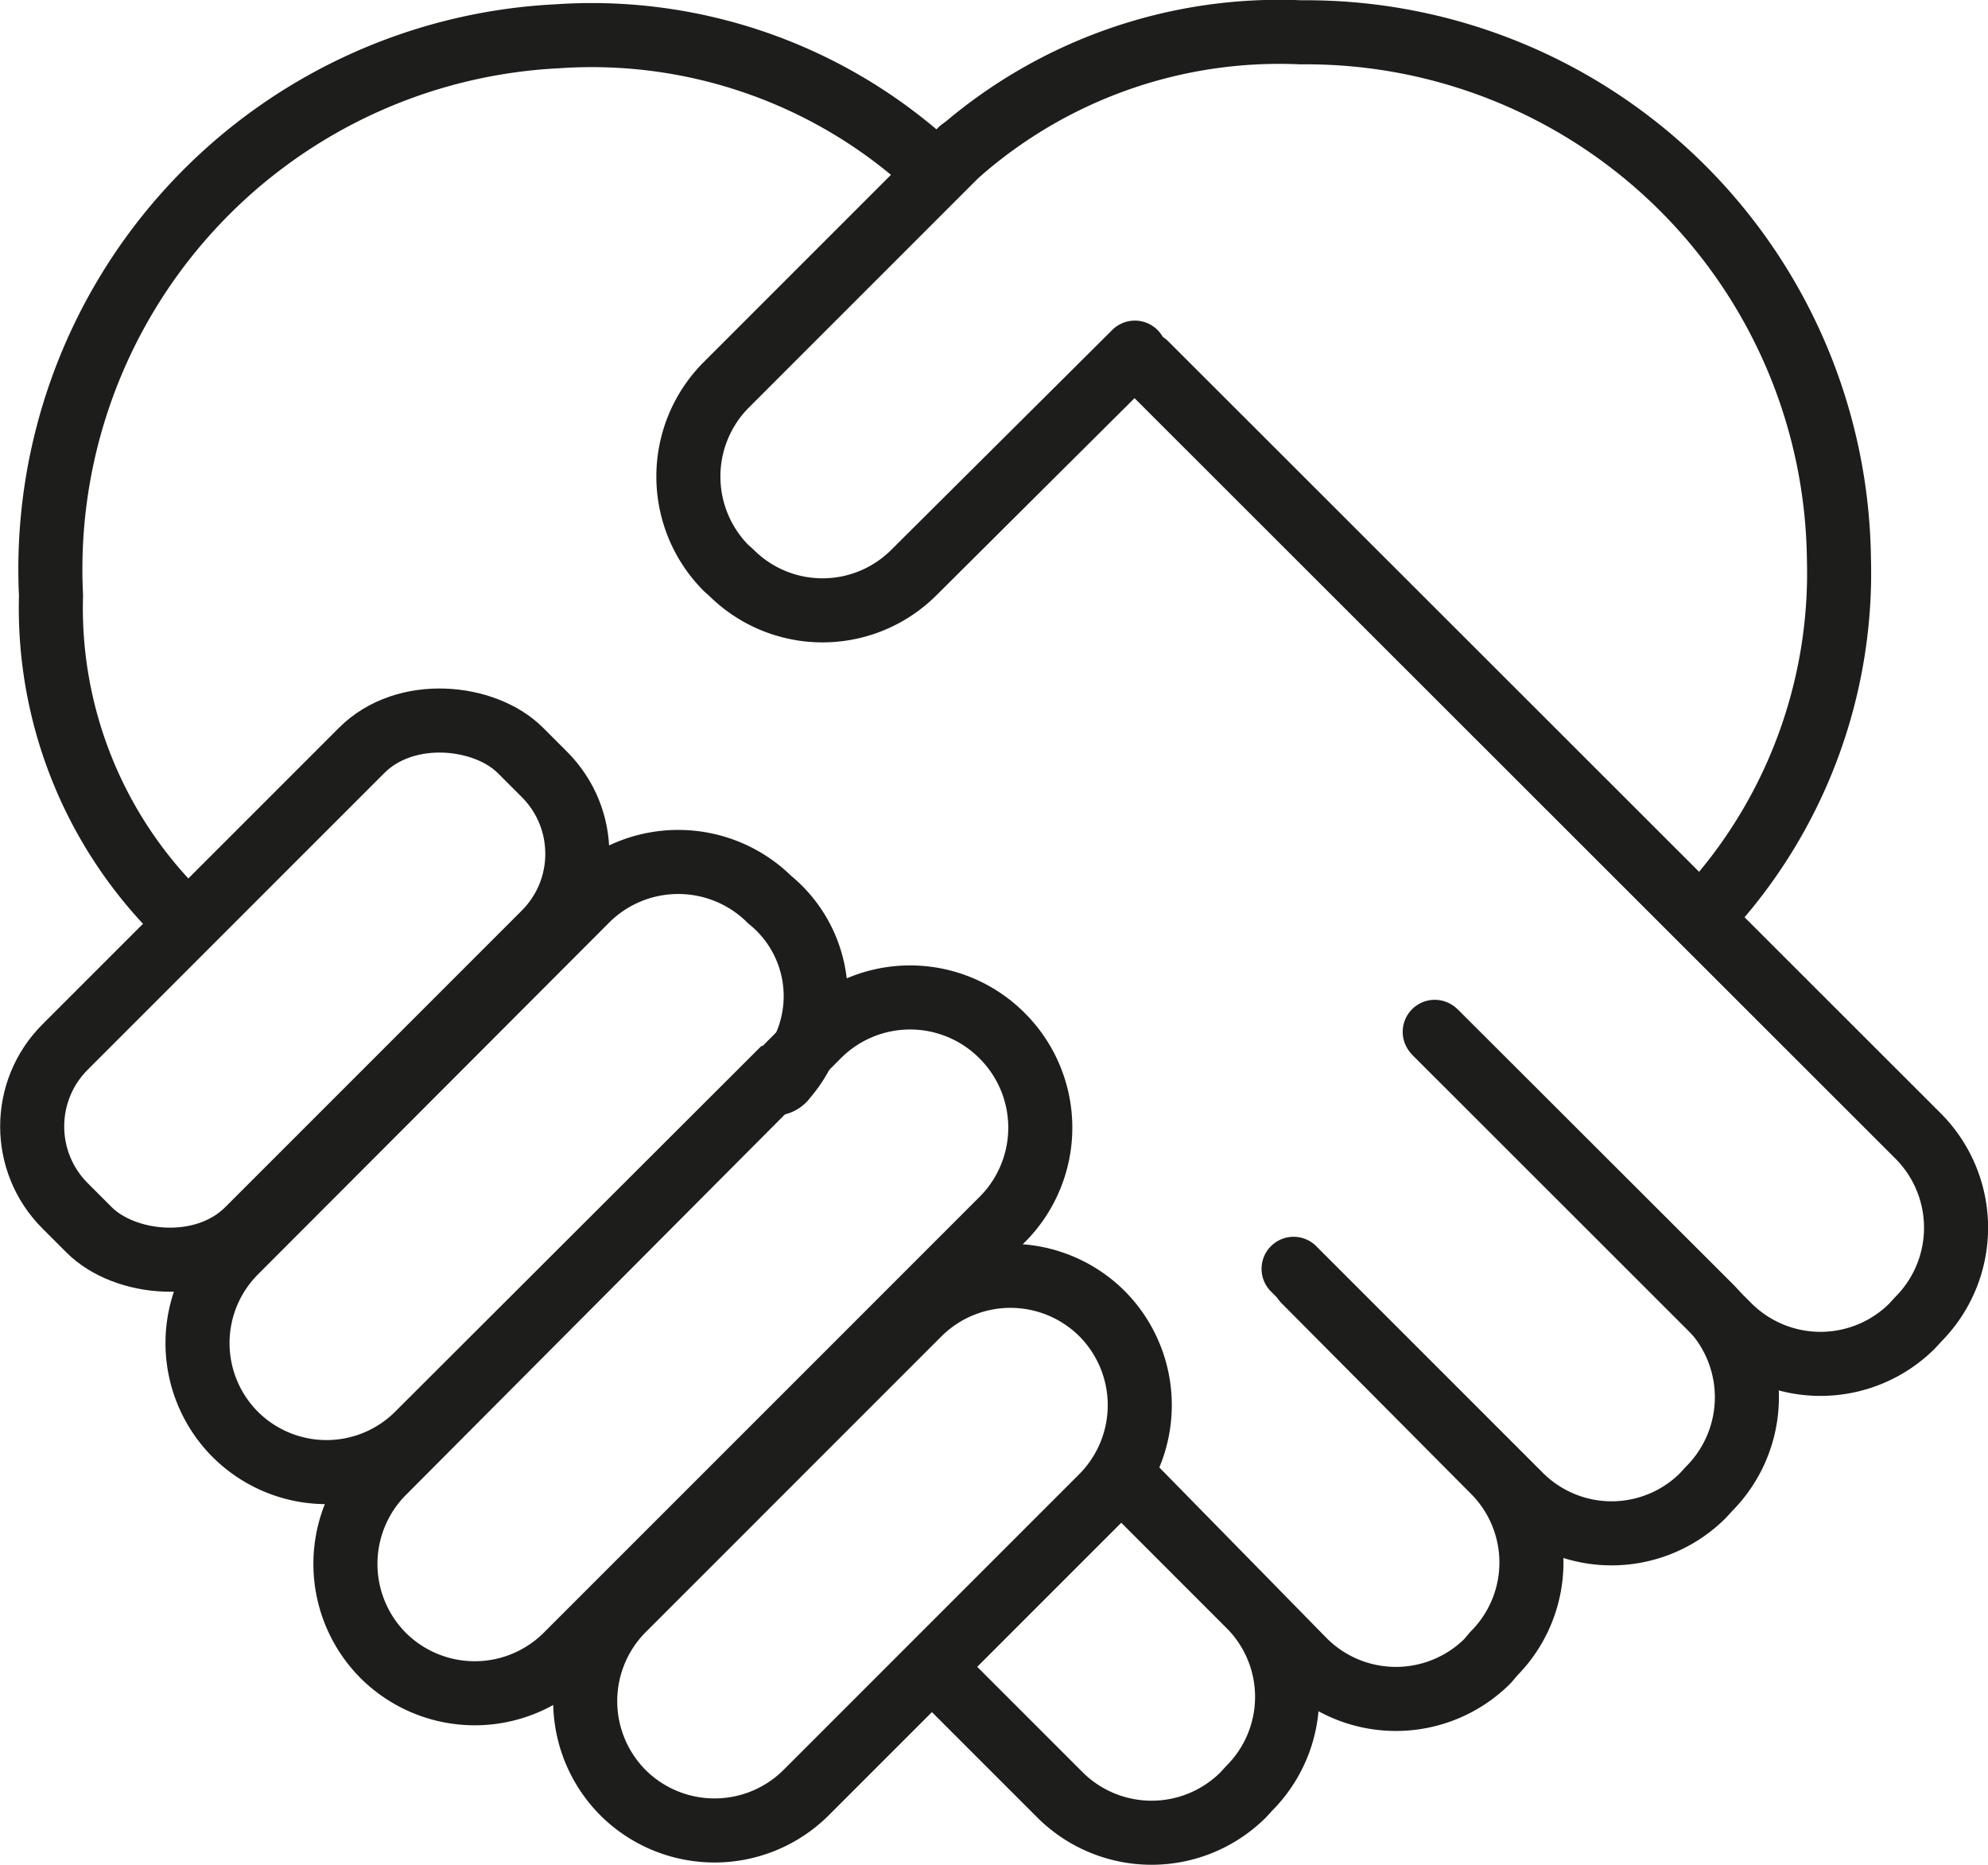
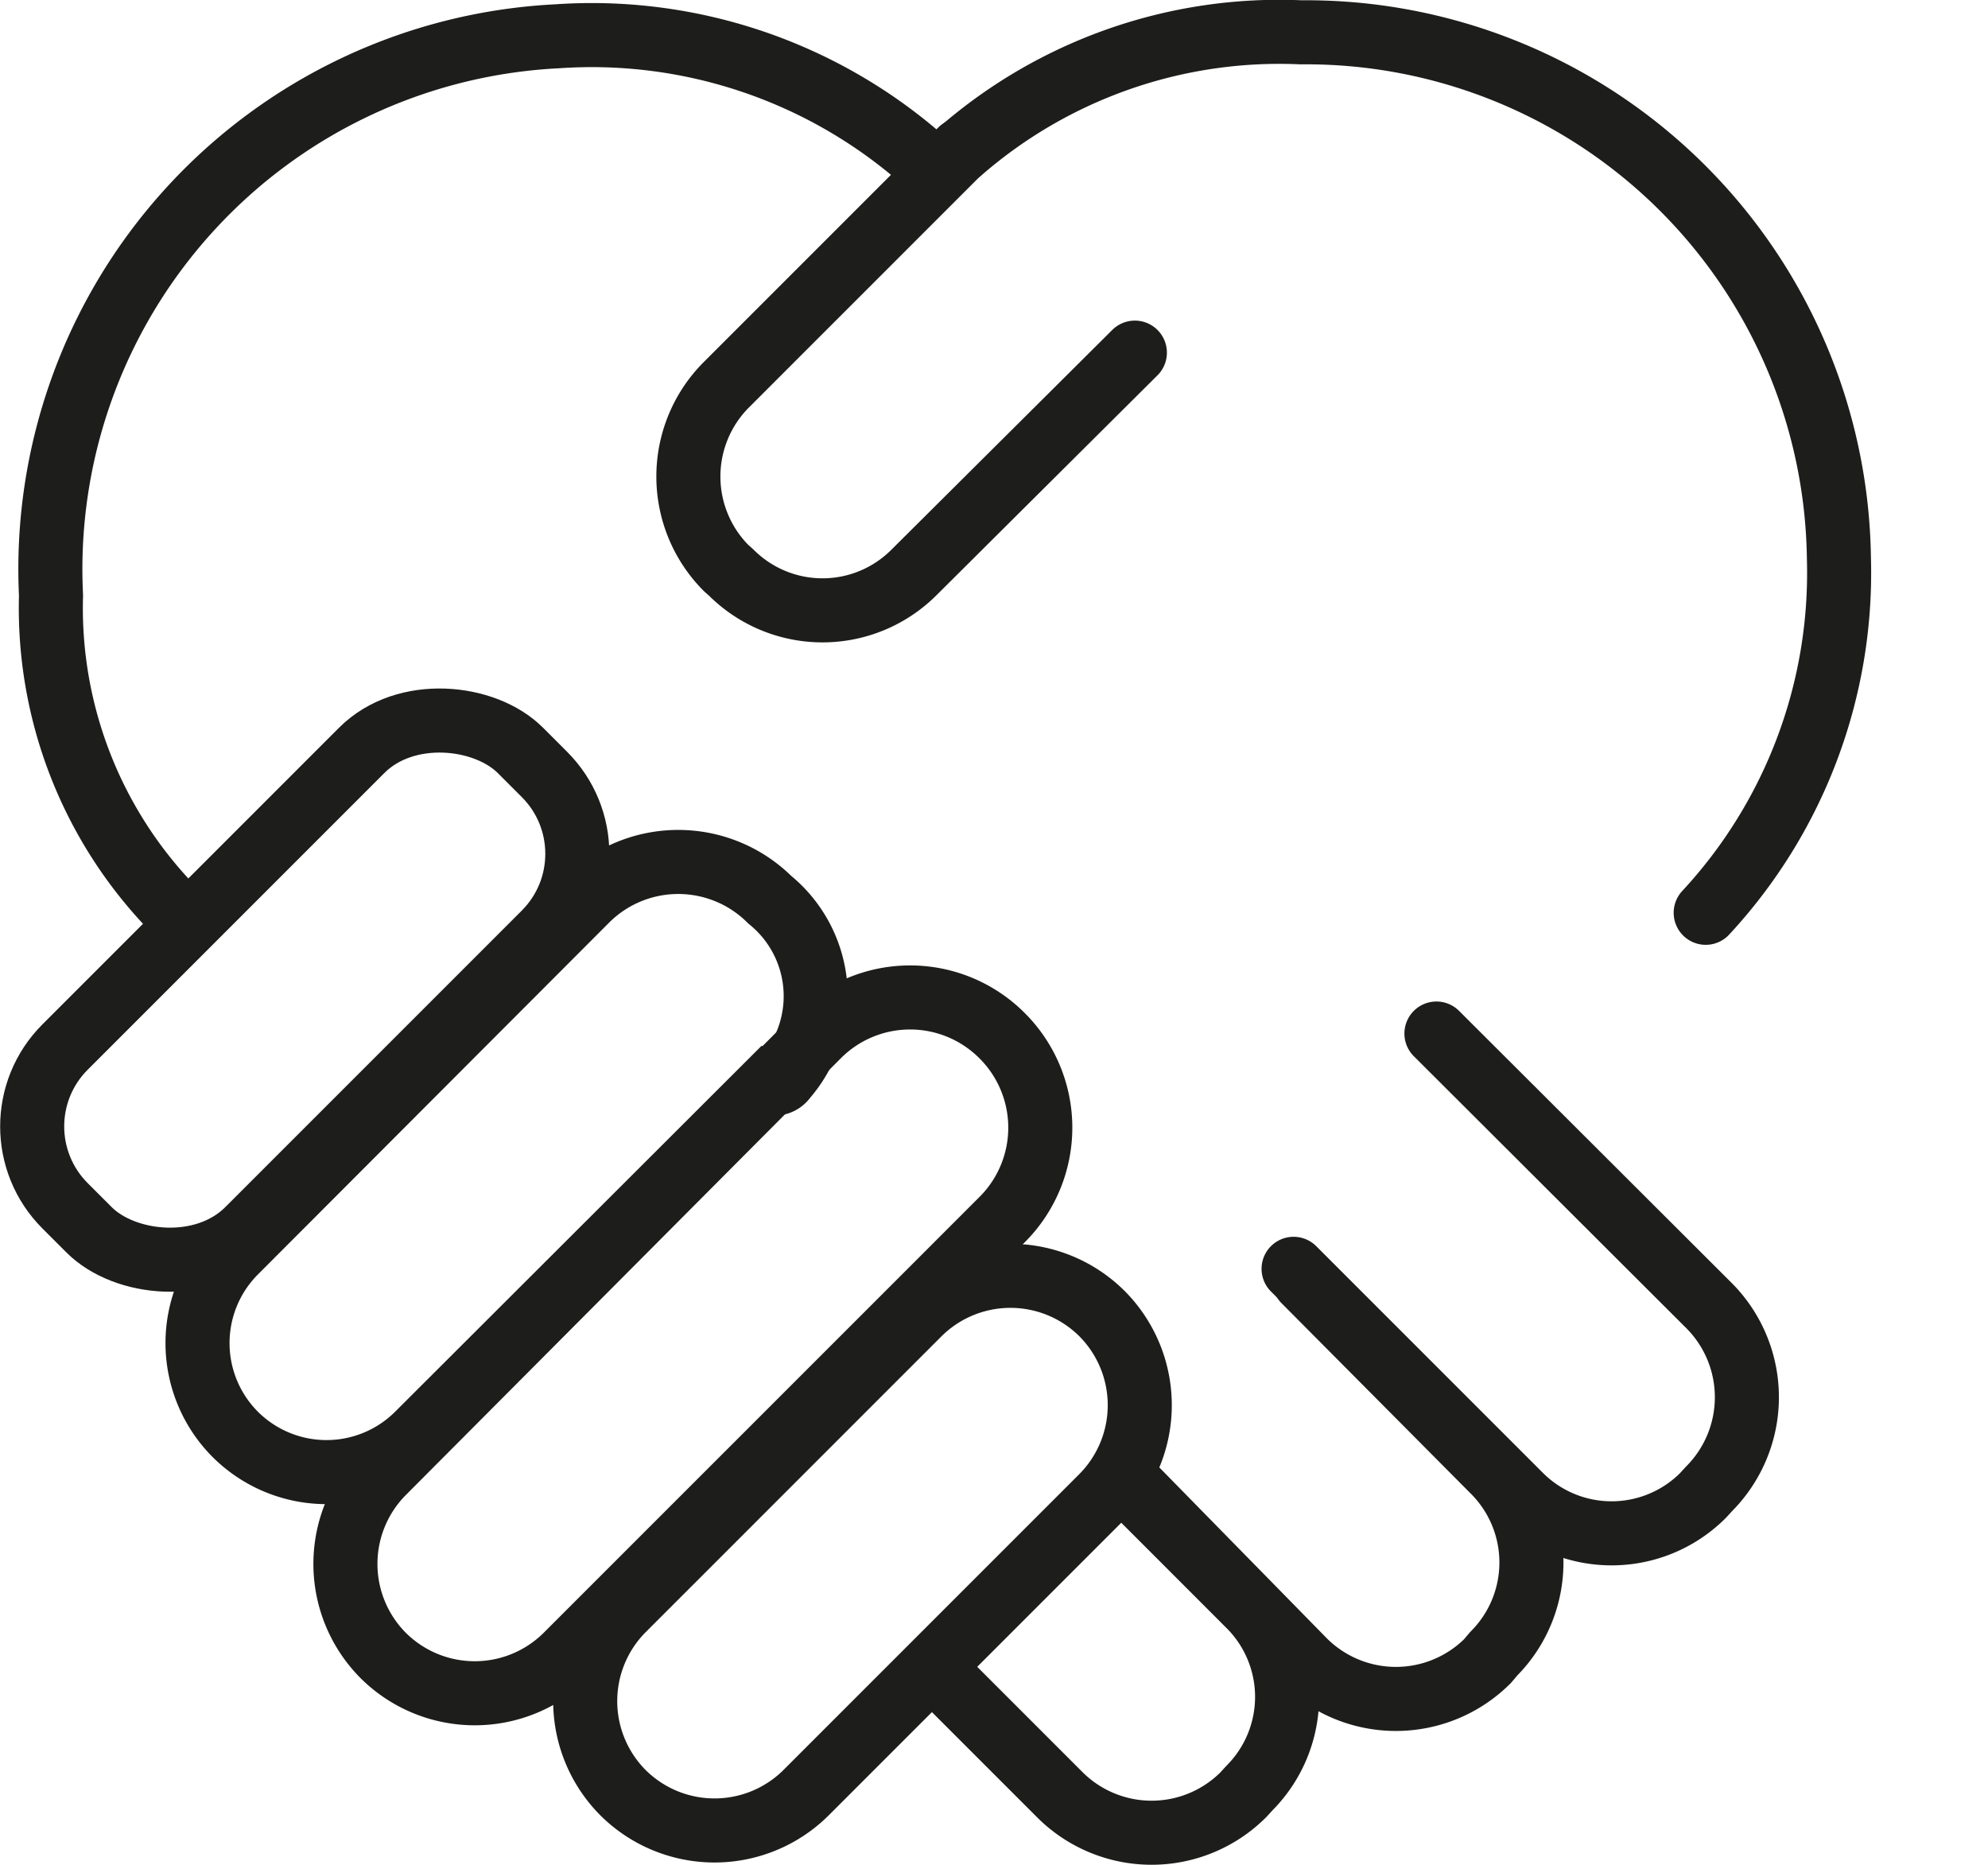
<svg xmlns="http://www.w3.org/2000/svg" id="Ebene_1" data-name="Ebene 1" viewBox="0 0 35.07 32.89">
  <defs>
    <style>.cls-1,.cls-2,.cls-3{fill:none;stroke:#1d1d1b;}.cls-1{stroke-miterlimit:10;stroke-width:1.13px;}.cls-2{stroke-linecap:round;stroke-linejoin:round;}.cls-2,.cls-3{stroke-width:1.13px;}.cls-3{stroke-miterlimit:10;}</style>
  </defs>
  <rect class="cls-1" x="17.26" y="30.24" width="11.36" height="4.56" rx="1.98" transform="translate(-33.84 10.69) rotate(-45)" />
  <path class="cls-2" d="M37.58,21.27l-3.9,3.88a2.28,2.28,0,0,1-3.22,0l-.09-.08a2.29,2.29,0,0,1,0-3.23l4.14-4.14" transform="translate(-17.56 -15.05)" />
-   <path class="cls-2" d="M37.77,21.47,51.4,35.09a2.29,2.29,0,0,1,0,3.23l-.11.12a2.29,2.29,0,0,1-3.23,0l-5.19-5.19" transform="translate(-17.56 -15.05)" />
  <path class="cls-2" d="M42.9,33.28l4.81,4.8a2.29,2.29,0,0,1,0,3.23l-.11.12a2.28,2.28,0,0,1-3.22,0l-4-4" transform="translate(-17.56 -15.05)" />
  <path class="cls-2" d="M40.57,37.64,43.91,41a2.28,2.28,0,0,1,0,3.22l-.11.13a2.29,2.29,0,0,1-3.23,0l-3-3.06" transform="translate(-17.56 -15.05)" />
  <path class="cls-2" d="M37.38,41.15l2.22,2.22a2.28,2.28,0,0,1,0,3.22l-.11.12a2.29,2.29,0,0,1-3.23,0l-2.15-2.15" transform="translate(-17.56 -15.05)" />
  <path class="cls-3" d="M31.14,34.15l-6.21,6.2a2.28,2.28,0,0,1-3.22,0h0a2.28,2.28,0,0,1,0-3.22l6.2-6.21a2.29,2.29,0,0,1,3.23,0h0a2.19,2.19,0,0,1,.27,3.14A.23.23,0,0,1,31.14,34.15Z" transform="translate(-17.56 -15.05)" />
  <path class="cls-3" d="M35.26,36.54l-7.71,7.71a2.29,2.29,0,0,1-3.23,0h0a2.29,2.29,0,0,1,0-3.23L32,33.31a2.29,2.29,0,0,1,3.23,0h0A2.29,2.29,0,0,1,35.26,36.54Z" transform="translate(-17.56 -15.05)" />
  <path class="cls-3" d="M37,41.45l-5.22,5.22a2.29,2.29,0,0,1-3.23,0h0a2.29,2.29,0,0,1,0-3.23l5.22-5.22a2.29,2.29,0,0,1,3.23,0h0A2.29,2.29,0,0,1,37,41.45Z" transform="translate(-17.56 -15.05)" />
  <path class="cls-2" d="M34.51,17.71a8.57,8.57,0,0,1,6-2.09A9.4,9.4,0,0,1,50,24.9h0a8.81,8.81,0,0,1-2.35,6.25" transform="translate(-17.56 -15.05)" />
  <path class="cls-2" d="M20.68,31.15a7.61,7.61,0,0,1-2.22-5.6,9.41,9.41,0,0,1,8.93-9.86,8.85,8.85,0,0,1,6.38,2.12" transform="translate(-17.56 -15.05)" />
</svg>